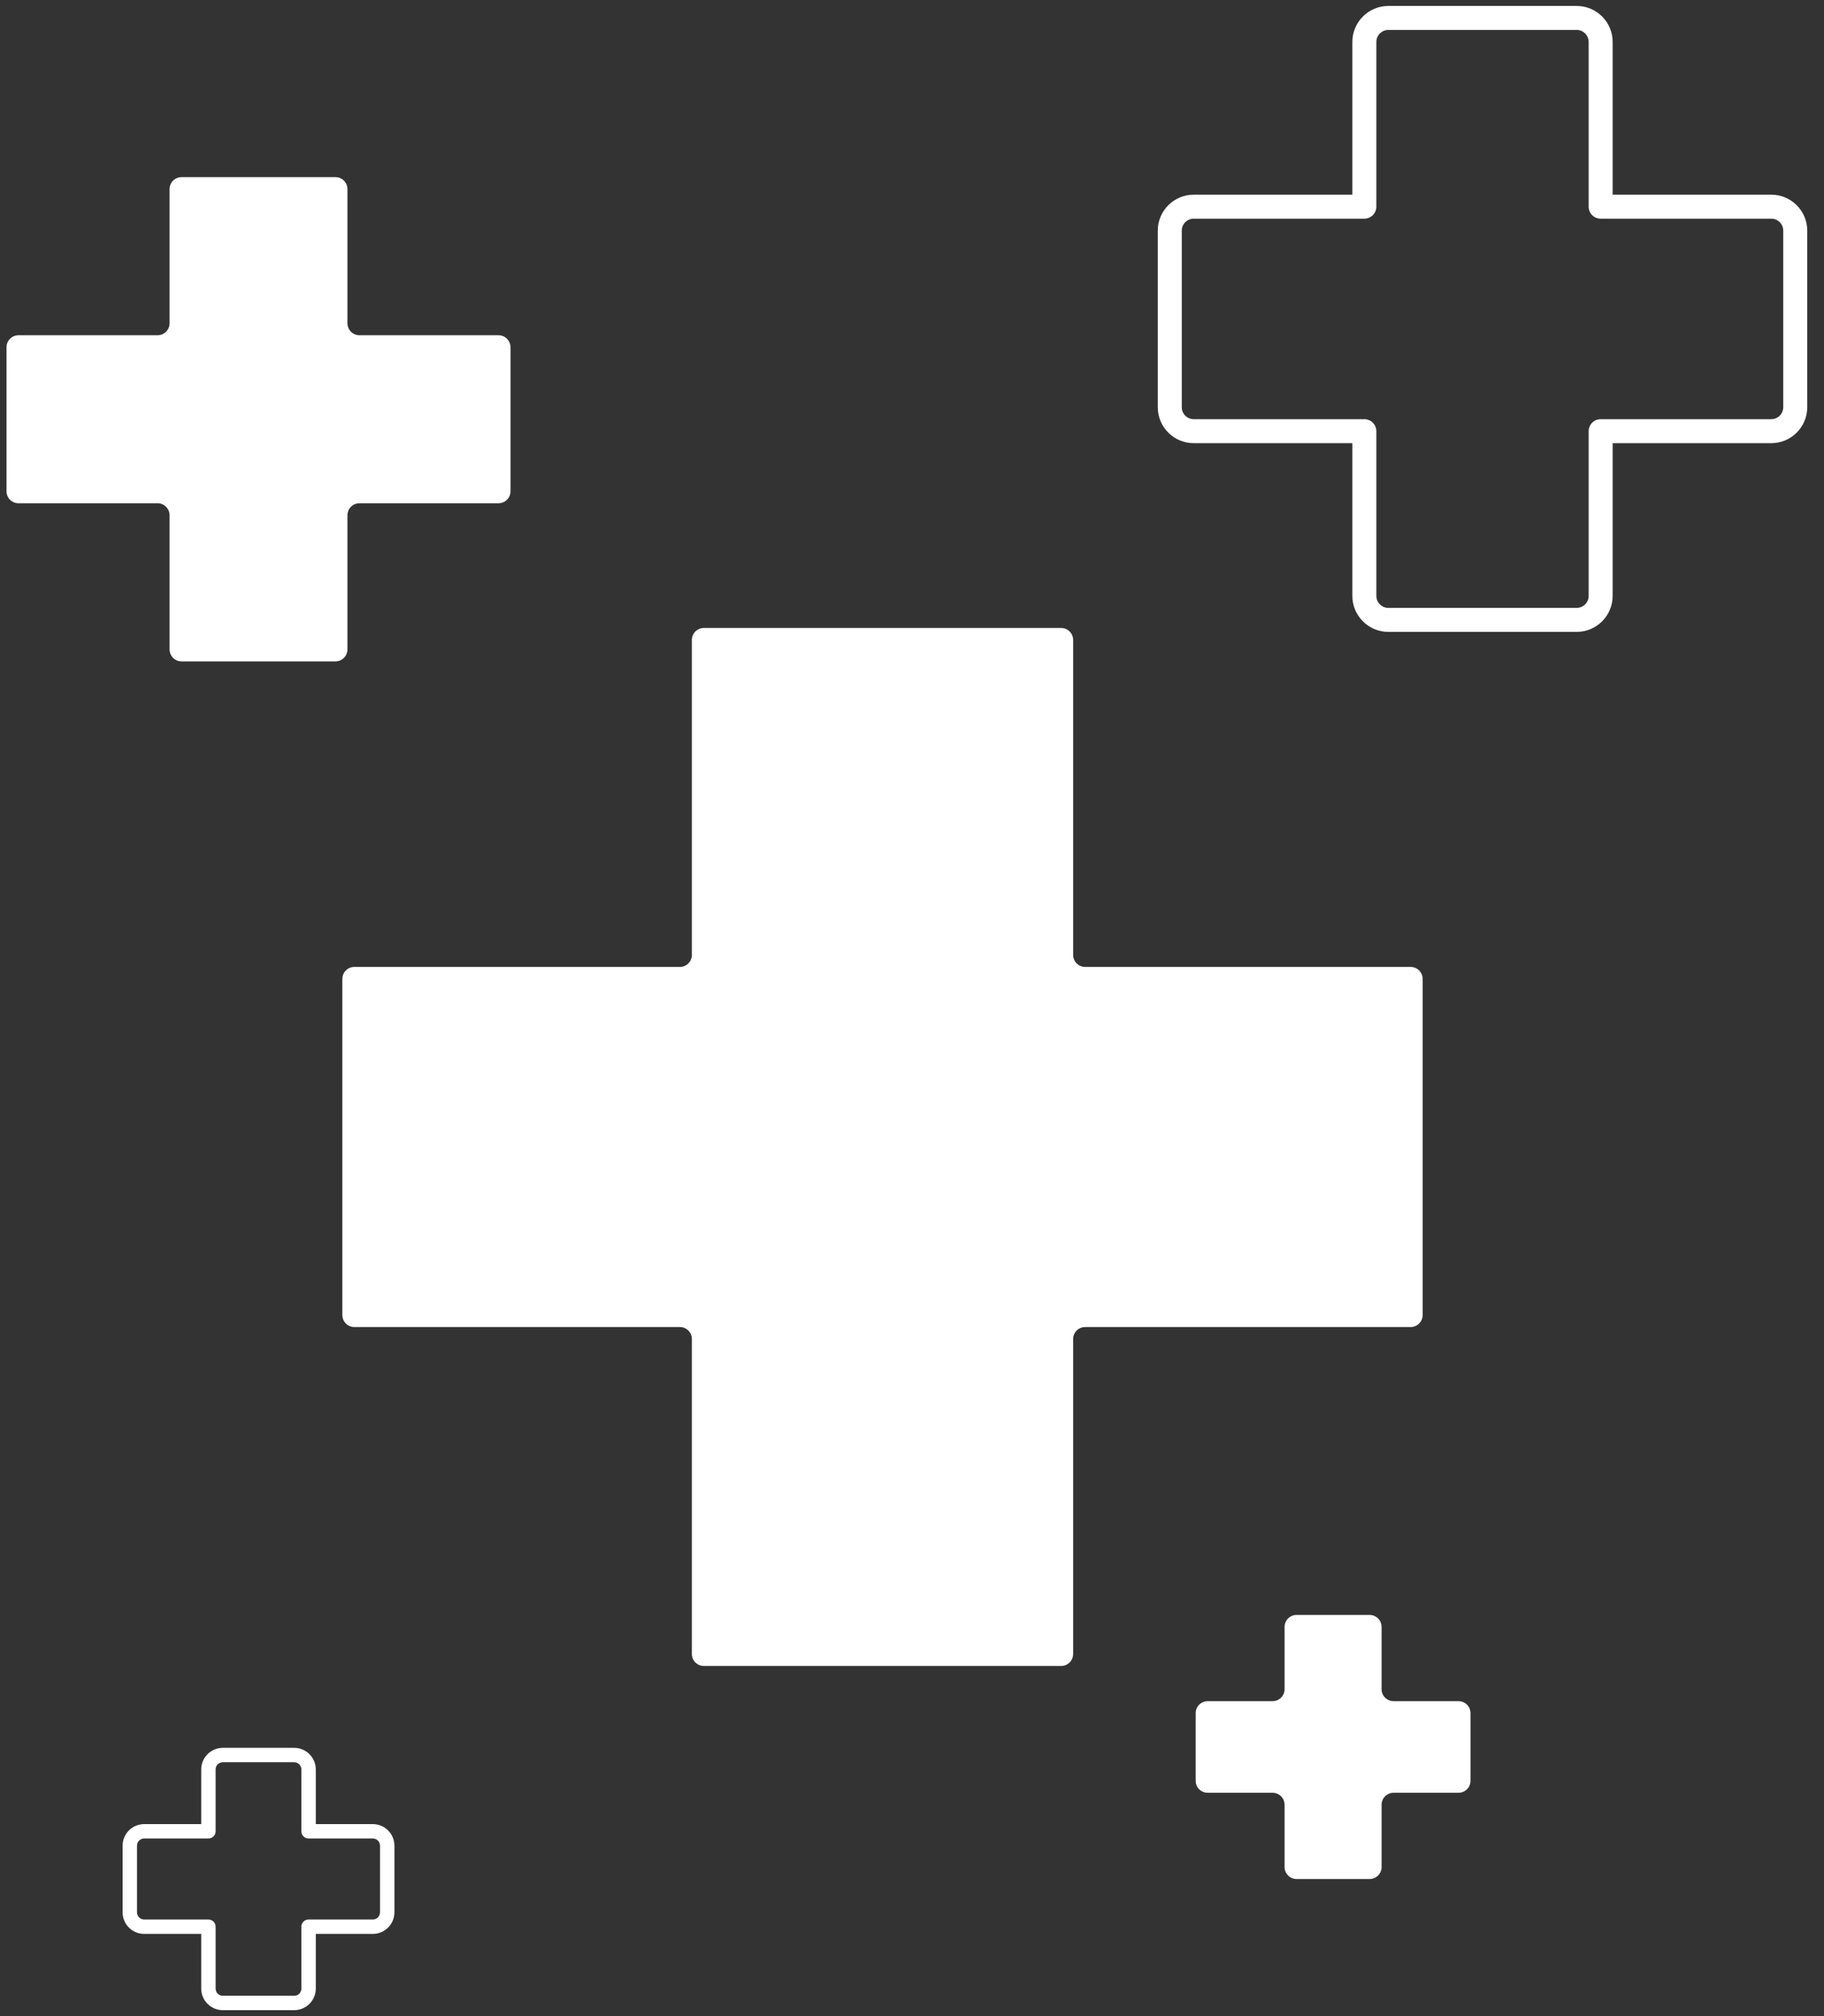
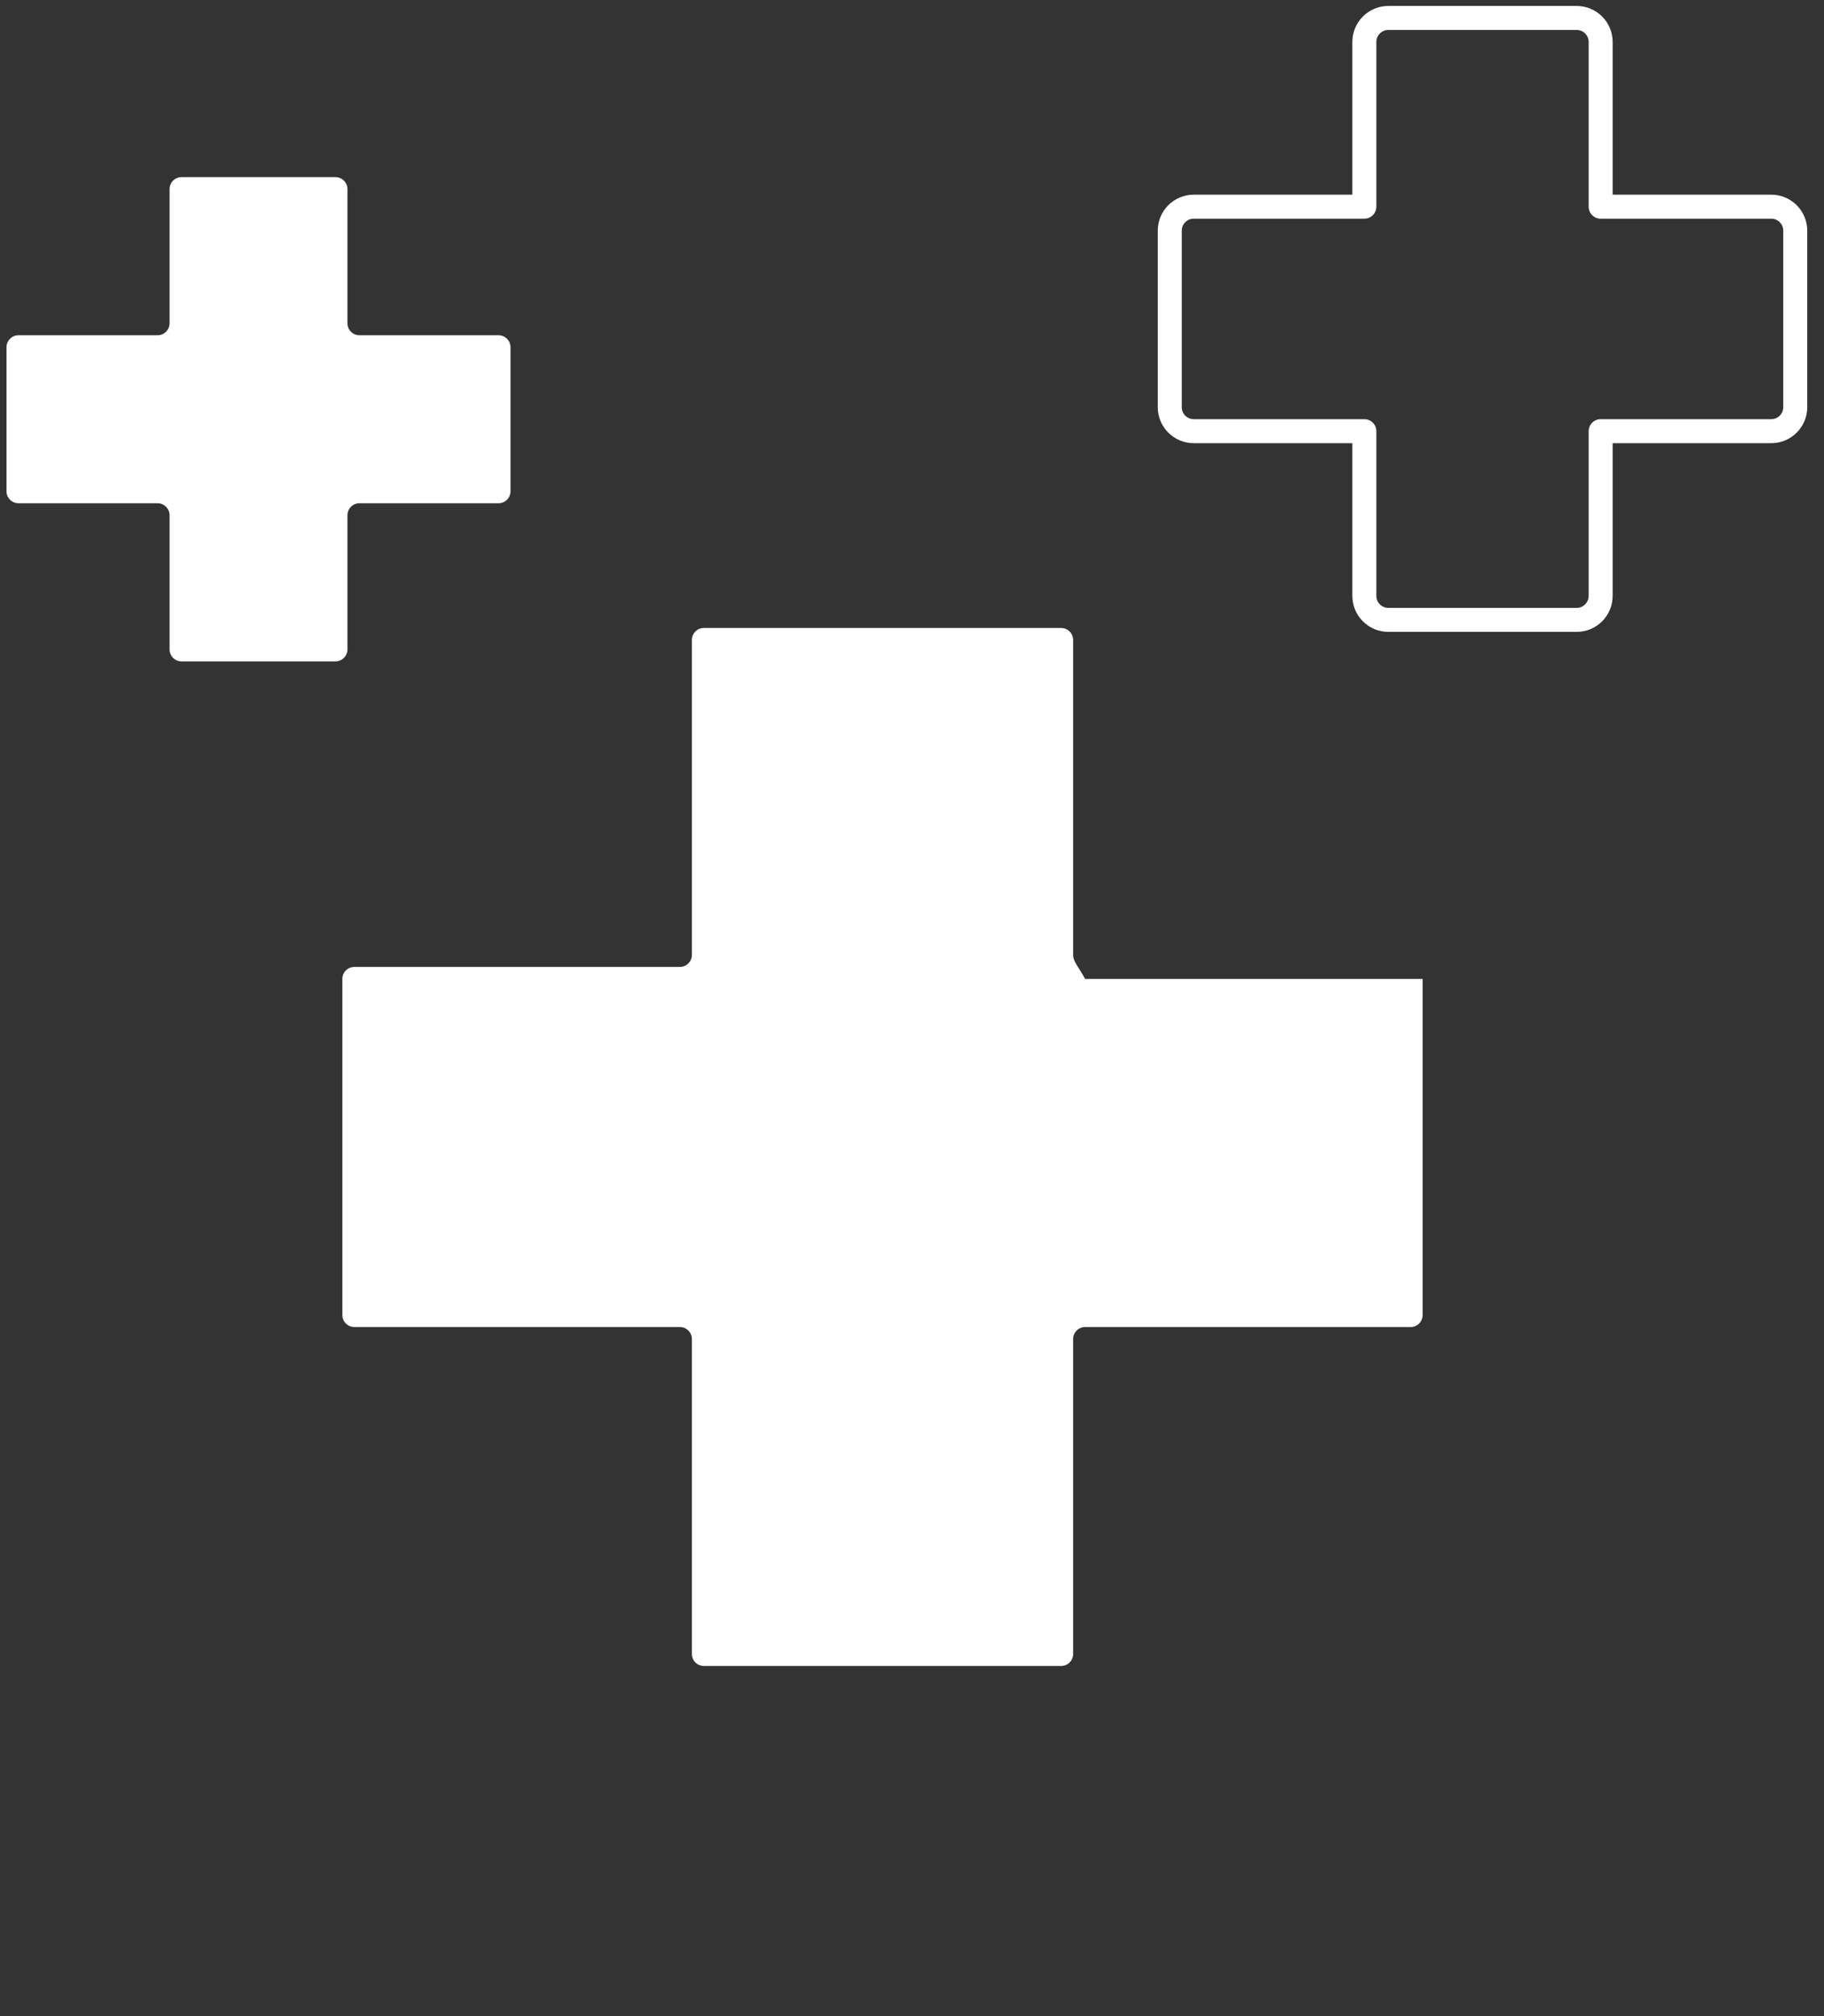
<svg xmlns="http://www.w3.org/2000/svg" width="76" height="84" viewBox="0 0 76 84" fill="none">
  <rect x="0" y="0" width="76" height="84" fill="#333333" stroke="none" />
  <path fill-rule="evenodd" clip-rule="evenodd" d="M57.848 0.248H65.694C66.522 0.248 67.194 0.92 67.194 1.748V8.111H73.802C74.63 8.111 75.302 8.782 75.302 9.611V16.965C75.302 17.793 74.63 18.465 73.802 18.465H67.194V24.827C67.194 25.655 66.522 26.327 65.694 26.327H57.848C57.02 26.327 56.348 25.655 56.348 24.827V18.465H49.74C48.912 18.465 48.24 17.793 48.24 16.965V9.611C48.24 8.782 48.912 8.111 49.74 8.111H56.348V1.748C56.348 0.92 57.02 0.248 57.848 0.248ZM57.848 1.248H65.694C65.97 1.248 66.194 1.472 66.194 1.748V8.611C66.194 8.887 66.418 9.111 66.694 9.111H73.802C74.078 9.111 74.302 9.334 74.302 9.611V16.965C74.302 17.241 74.078 17.465 73.802 17.465H66.694C66.418 17.465 66.194 17.688 66.194 17.965V24.827C66.194 25.103 65.97 25.327 65.694 25.327H57.848C57.572 25.327 57.348 25.103 57.348 24.827V17.965C57.348 17.688 57.124 17.465 56.848 17.465H49.74C49.464 17.465 49.24 17.241 49.24 16.965V9.611C49.24 9.334 49.464 9.111 49.74 9.111H56.848C57.124 9.111 57.348 8.887 57.348 8.611V1.748C57.348 1.472 57.572 1.248 57.848 1.248Z" fill="white" />
  <path d="M13.977 7.38H7.565C7.289 7.38 7.065 7.604 7.065 7.88V13.468C7.065 13.744 6.841 13.968 6.565 13.968H0.771C0.495 13.968 0.271 14.192 0.271 14.468V20.468C0.271 20.744 0.495 20.968 0.771 20.968H6.565C6.841 20.968 7.065 21.192 7.065 21.468V27.056C7.065 27.332 7.289 27.556 7.565 27.556H13.977C14.253 27.556 14.477 27.332 14.477 27.056V21.468C14.477 21.192 14.701 20.968 14.977 20.968H20.771C21.047 20.968 21.271 20.744 21.271 20.468V14.468C21.271 14.192 21.047 13.968 20.771 13.968H14.977C14.701 13.968 14.477 13.744 14.477 13.468V7.88C14.477 7.604 14.253 7.38 13.977 7.38Z" fill="white" />
-   <path d="M44.214 26.164H29.328C29.052 26.164 28.828 26.388 28.828 26.664V39.786C28.828 40.062 28.604 40.286 28.328 40.286H14.765C14.489 40.286 14.265 40.51 14.265 40.786V54.79C14.265 55.066 14.489 55.29 14.765 55.29H28.328C28.604 55.29 28.828 55.514 28.828 55.79V68.911C28.828 69.188 29.051 69.411 29.328 69.411H44.214C44.49 69.411 44.714 69.188 44.714 68.911V55.79C44.714 55.514 44.938 55.29 45.214 55.29H58.777C59.053 55.29 59.277 55.066 59.277 54.79V40.786C59.277 40.51 59.053 40.286 58.777 40.286H45.214C44.938 40.286 44.714 40.062 44.714 39.786V26.664C44.714 26.388 44.49 26.164 44.214 26.164Z" fill="white" />
-   <path d="M54.024 67.285H57.066C57.342 67.285 57.566 67.509 57.566 67.785V70.378C57.566 70.654 57.79 70.878 58.066 70.878H60.771C61.047 70.878 61.271 71.102 61.271 71.378V74.195C61.271 74.471 61.047 74.695 60.771 74.695H58.066C57.79 74.695 57.566 74.919 57.566 75.195V77.788C57.566 78.064 57.342 78.288 57.066 78.288H54.024C53.748 78.288 53.524 78.064 53.524 77.788V75.195C53.524 74.919 53.3 74.695 53.024 74.695H50.319C50.043 74.695 49.819 74.471 49.819 74.195V71.378C49.819 71.102 50.043 70.878 50.319 70.878H53.024C53.3 70.878 53.524 70.654 53.524 70.378V67.785C53.524 67.509 53.748 67.285 54.024 67.285Z" fill="white" />
-   <path fill-rule="evenodd" clip-rule="evenodd" d="M12.258 72.823H9.284C8.787 72.823 8.384 73.226 8.384 73.723V76H6.008C5.511 76 5.108 76.403 5.108 76.9V79.675C5.108 80.172 5.511 80.575 6.008 80.575H8.384V82.852C8.384 83.349 8.787 83.752 9.284 83.752H12.258C12.755 83.752 13.158 83.349 13.158 82.852V80.575H15.534C16.031 80.575 16.434 80.172 16.434 79.675V76.9C16.434 76.403 16.031 76 15.534 76H13.158V73.723C13.158 73.226 12.755 72.823 12.258 72.823ZM12.258 73.423H9.284C9.118 73.423 8.984 73.558 8.984 73.723V76.3C8.984 76.466 8.85 76.6 8.684 76.6H6.008C5.843 76.6 5.708 76.734 5.708 76.9V79.675C5.708 79.841 5.843 79.975 6.008 79.975H8.684C8.85 79.975 8.984 80.109 8.984 80.275V82.852C8.984 83.017 9.118 83.152 9.284 83.152H12.258C12.424 83.152 12.558 83.017 12.558 82.852V80.275C12.558 80.109 12.692 79.975 12.858 79.975H15.534C15.699 79.975 15.834 79.841 15.834 79.675V76.9C15.834 76.734 15.699 76.6 15.534 76.6H12.858C12.692 76.6 12.558 76.466 12.558 76.3V73.723C12.558 73.558 12.424 73.423 12.258 73.423Z" fill="white" />
+   <path d="M44.214 26.164H29.328C29.052 26.164 28.828 26.388 28.828 26.664V39.786C28.828 40.062 28.604 40.286 28.328 40.286H14.765C14.489 40.286 14.265 40.51 14.265 40.786V54.79C14.265 55.066 14.489 55.29 14.765 55.29H28.328C28.604 55.29 28.828 55.514 28.828 55.79V68.911C28.828 69.188 29.051 69.411 29.328 69.411H44.214C44.49 69.411 44.714 69.188 44.714 68.911V55.79C44.714 55.514 44.938 55.29 45.214 55.29H58.777C59.053 55.29 59.277 55.066 59.277 54.79V40.786H45.214C44.938 40.286 44.714 40.062 44.714 39.786V26.664C44.714 26.388 44.49 26.164 44.214 26.164Z" fill="white" />
</svg>